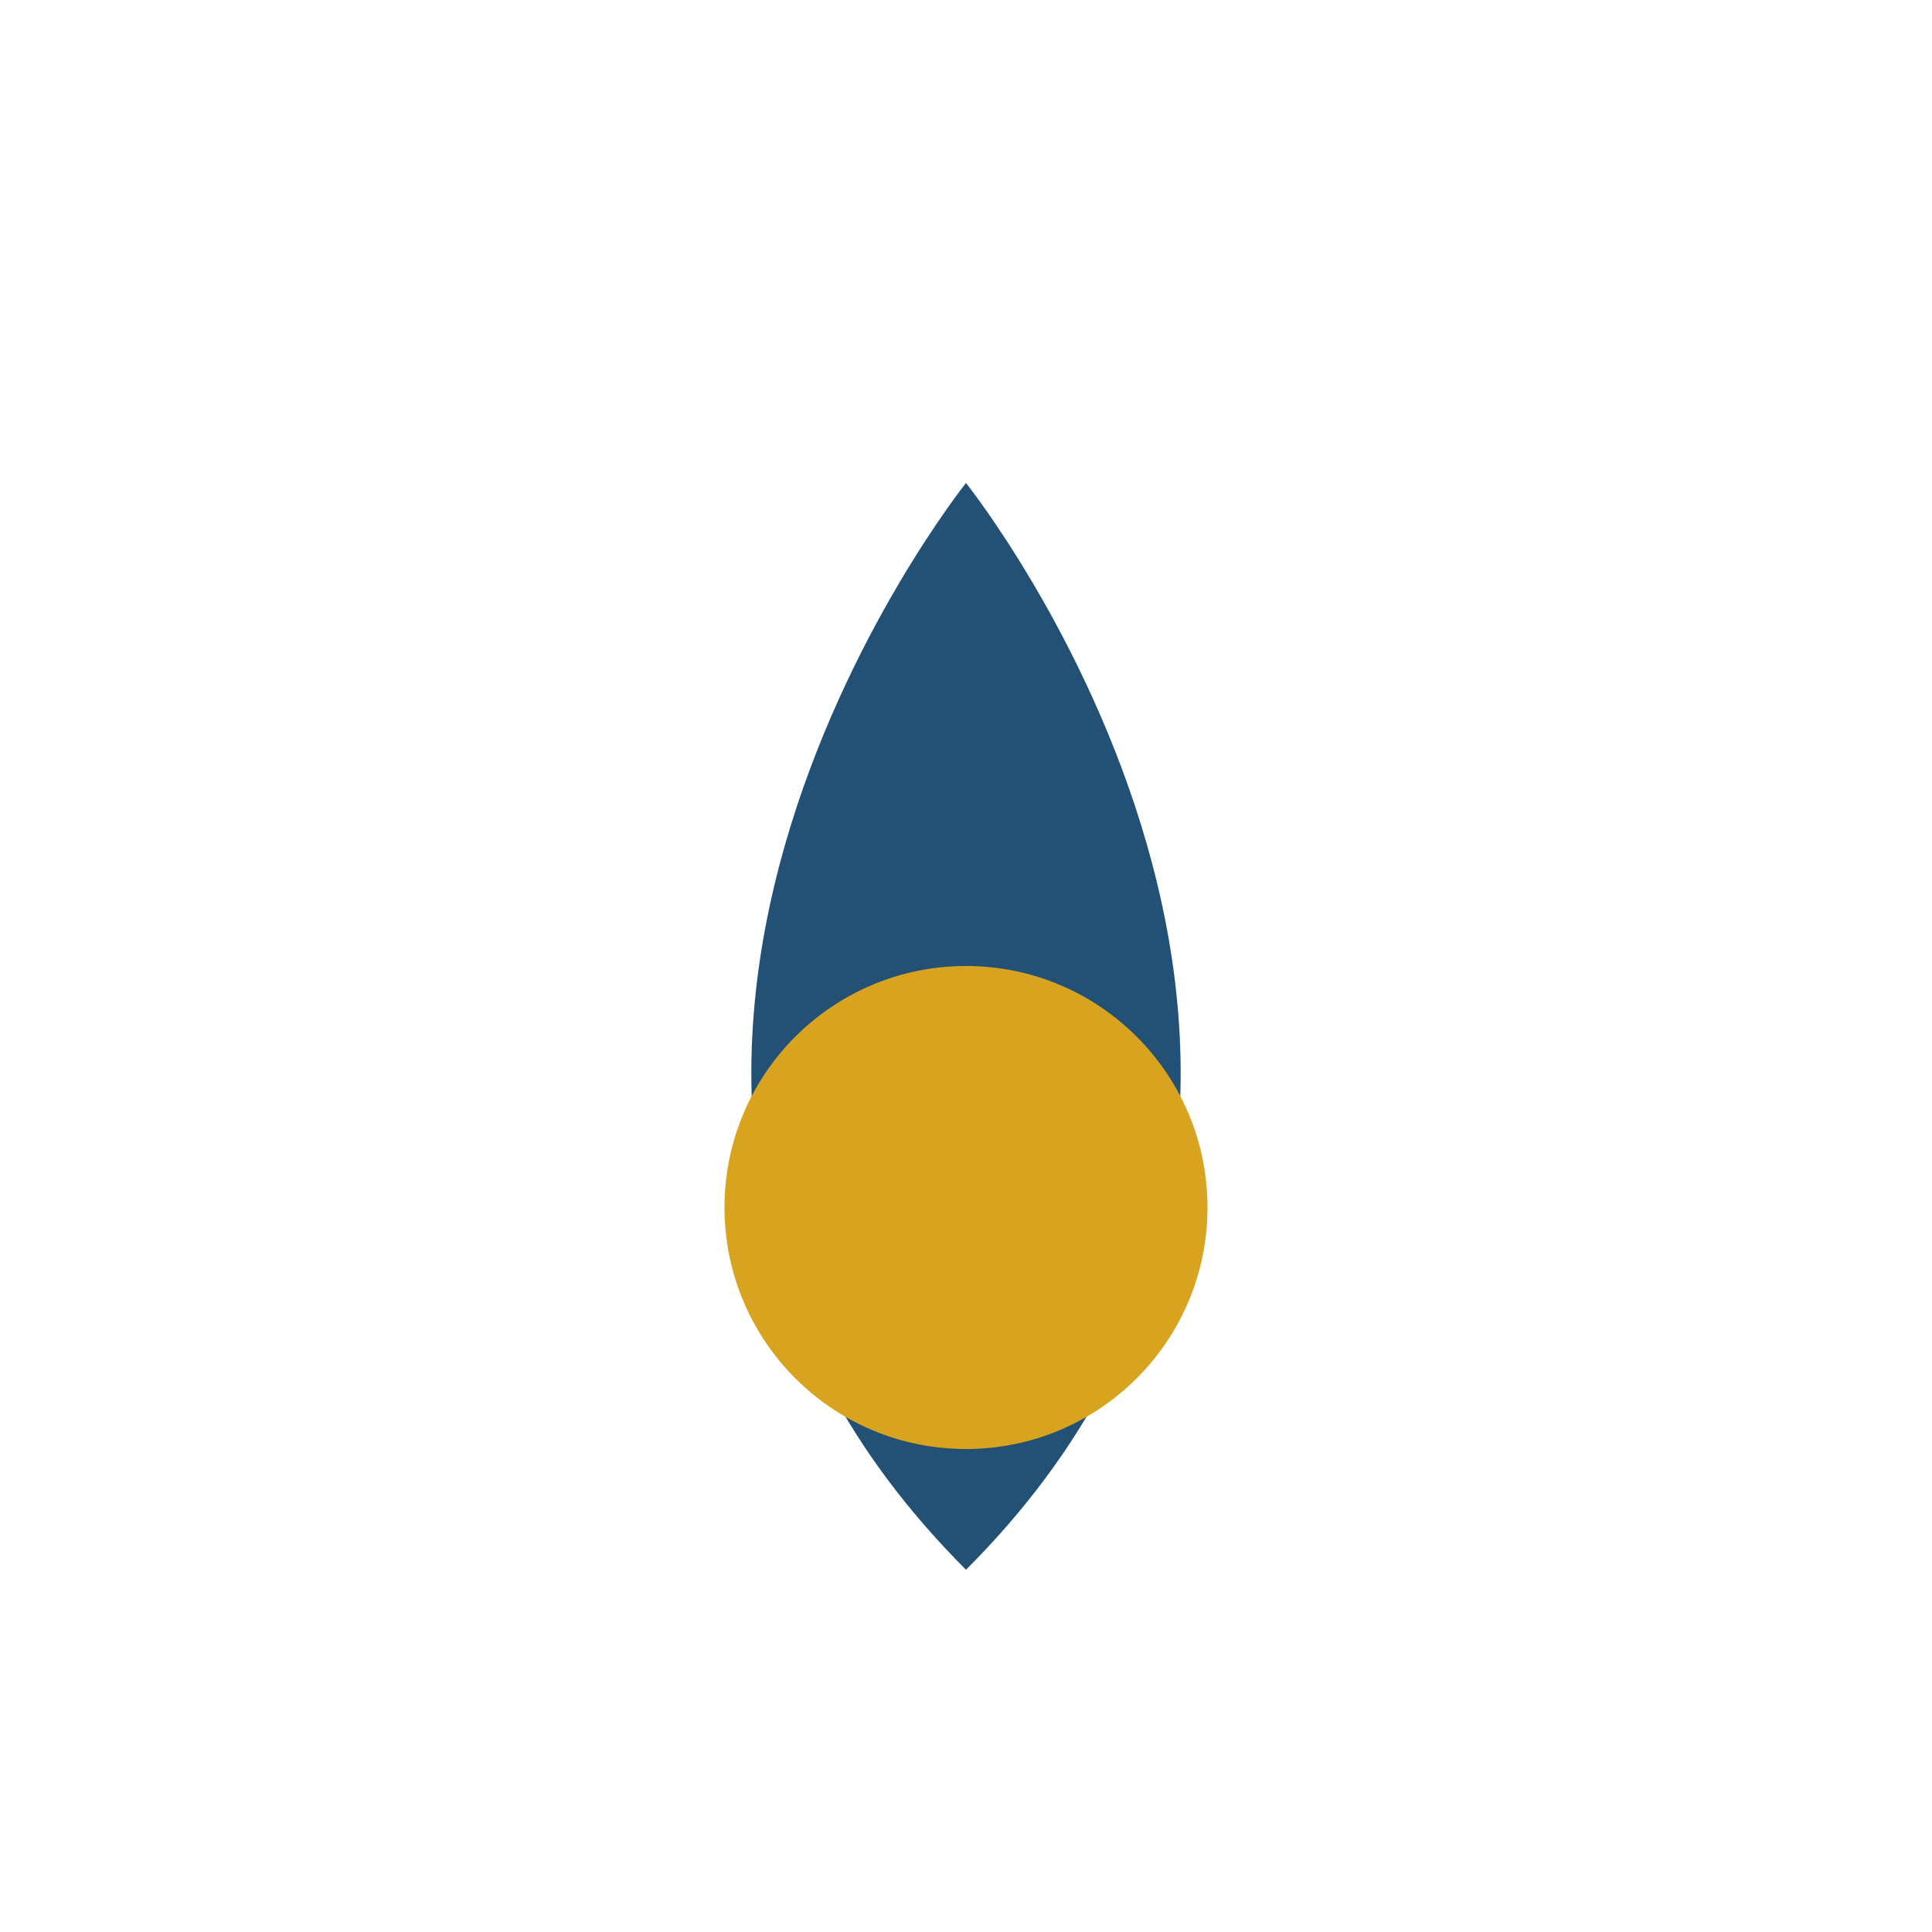
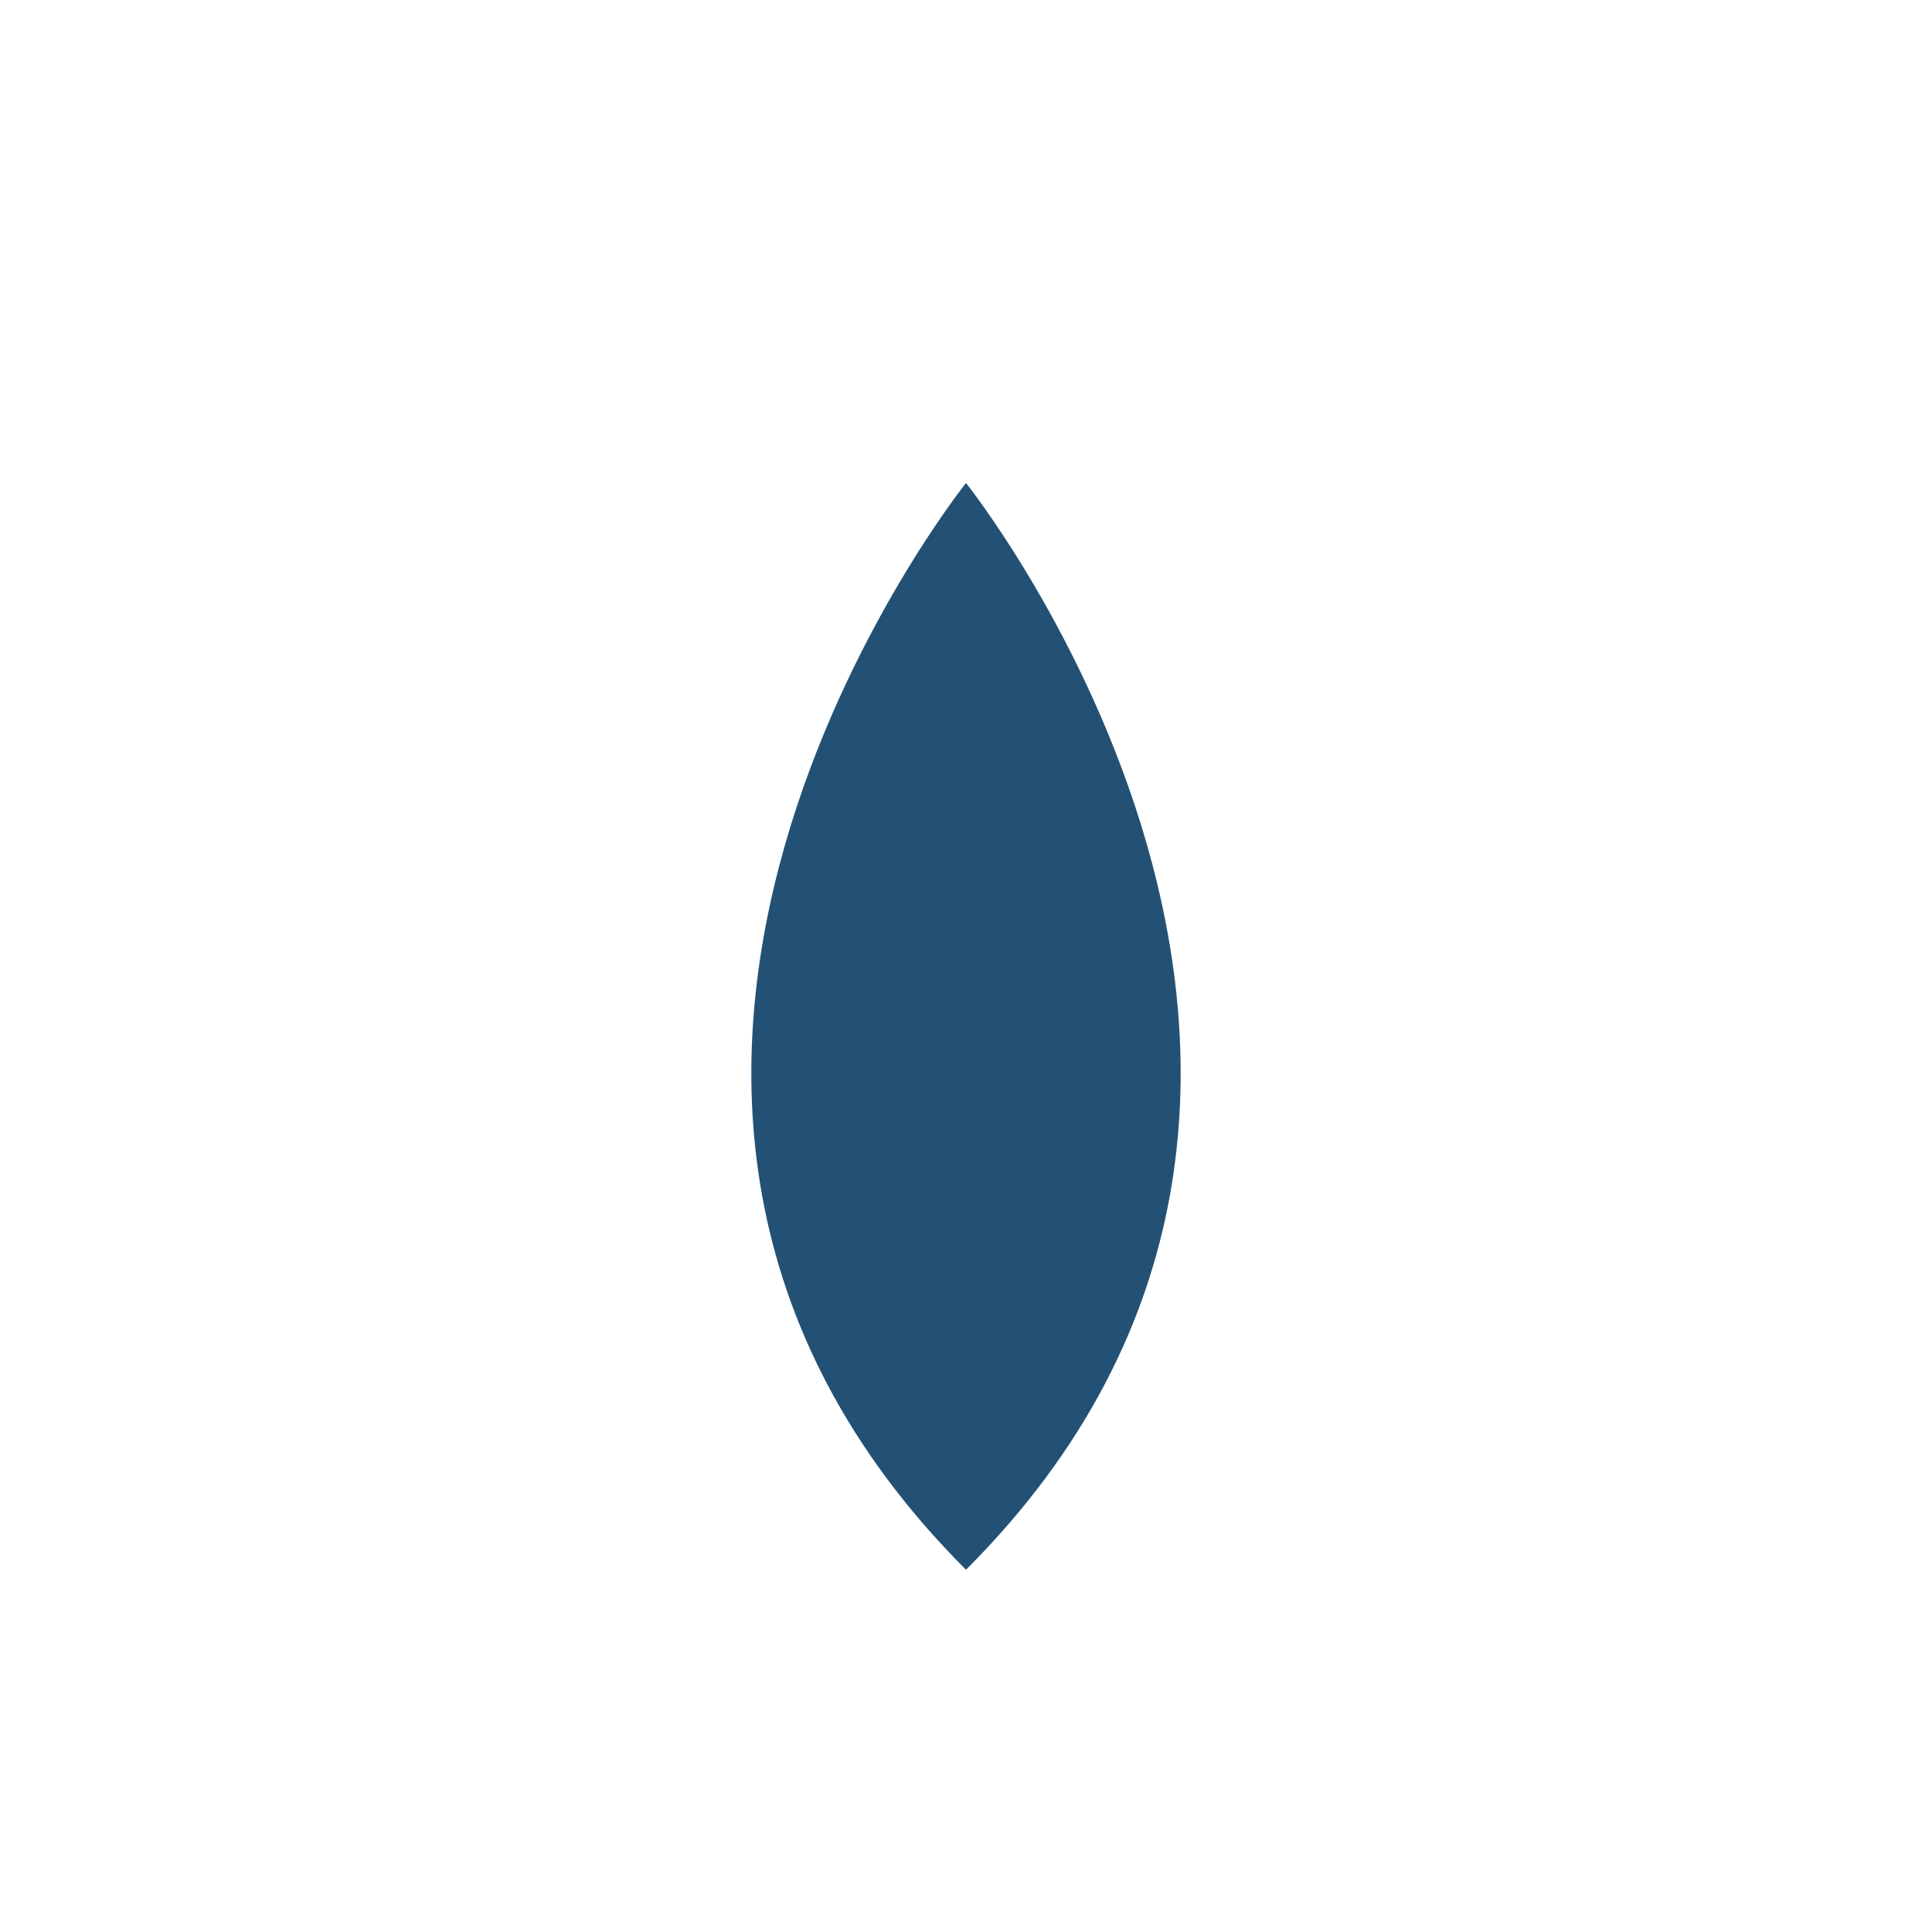
<svg xmlns="http://www.w3.org/2000/svg" width="32" height="32" viewBox="0 0 32 32">
  <path d="M16 8C16 8 8 18 16 26C24 18 16 8 16 8Z" fill="#235175" />
-   <circle cx="16" cy="20" r="4" fill="#D8A420" />
</svg>